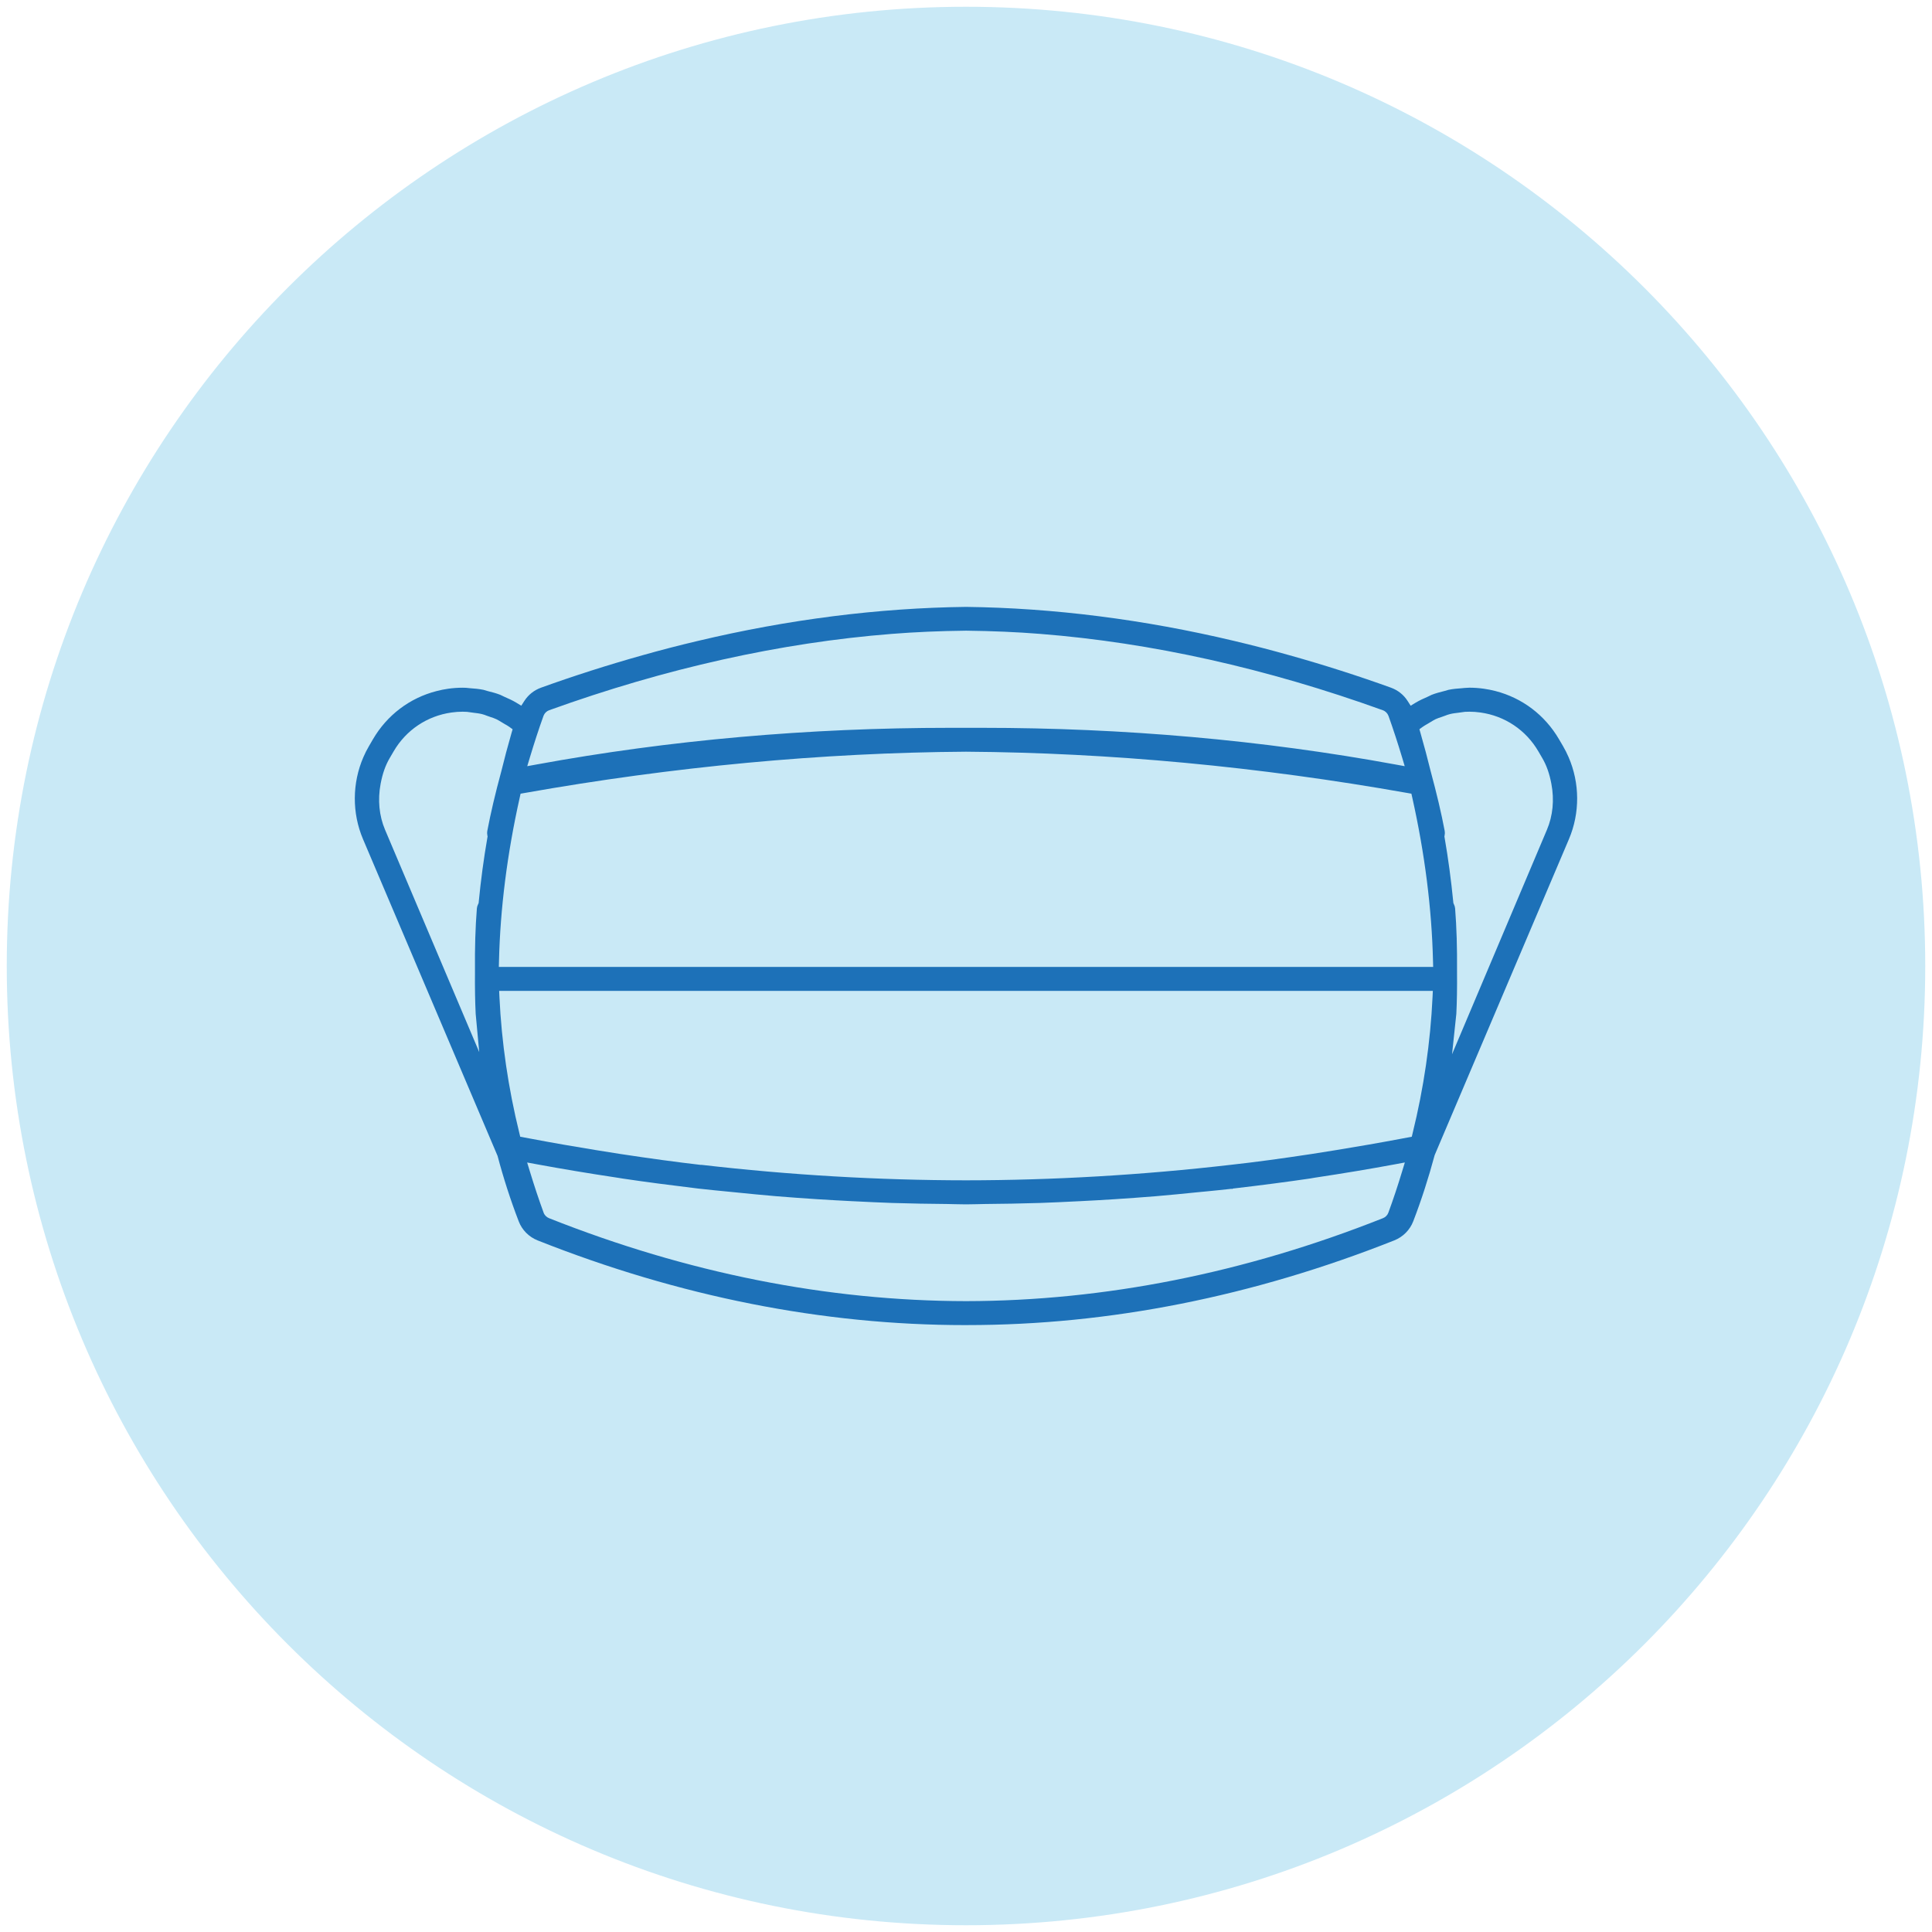
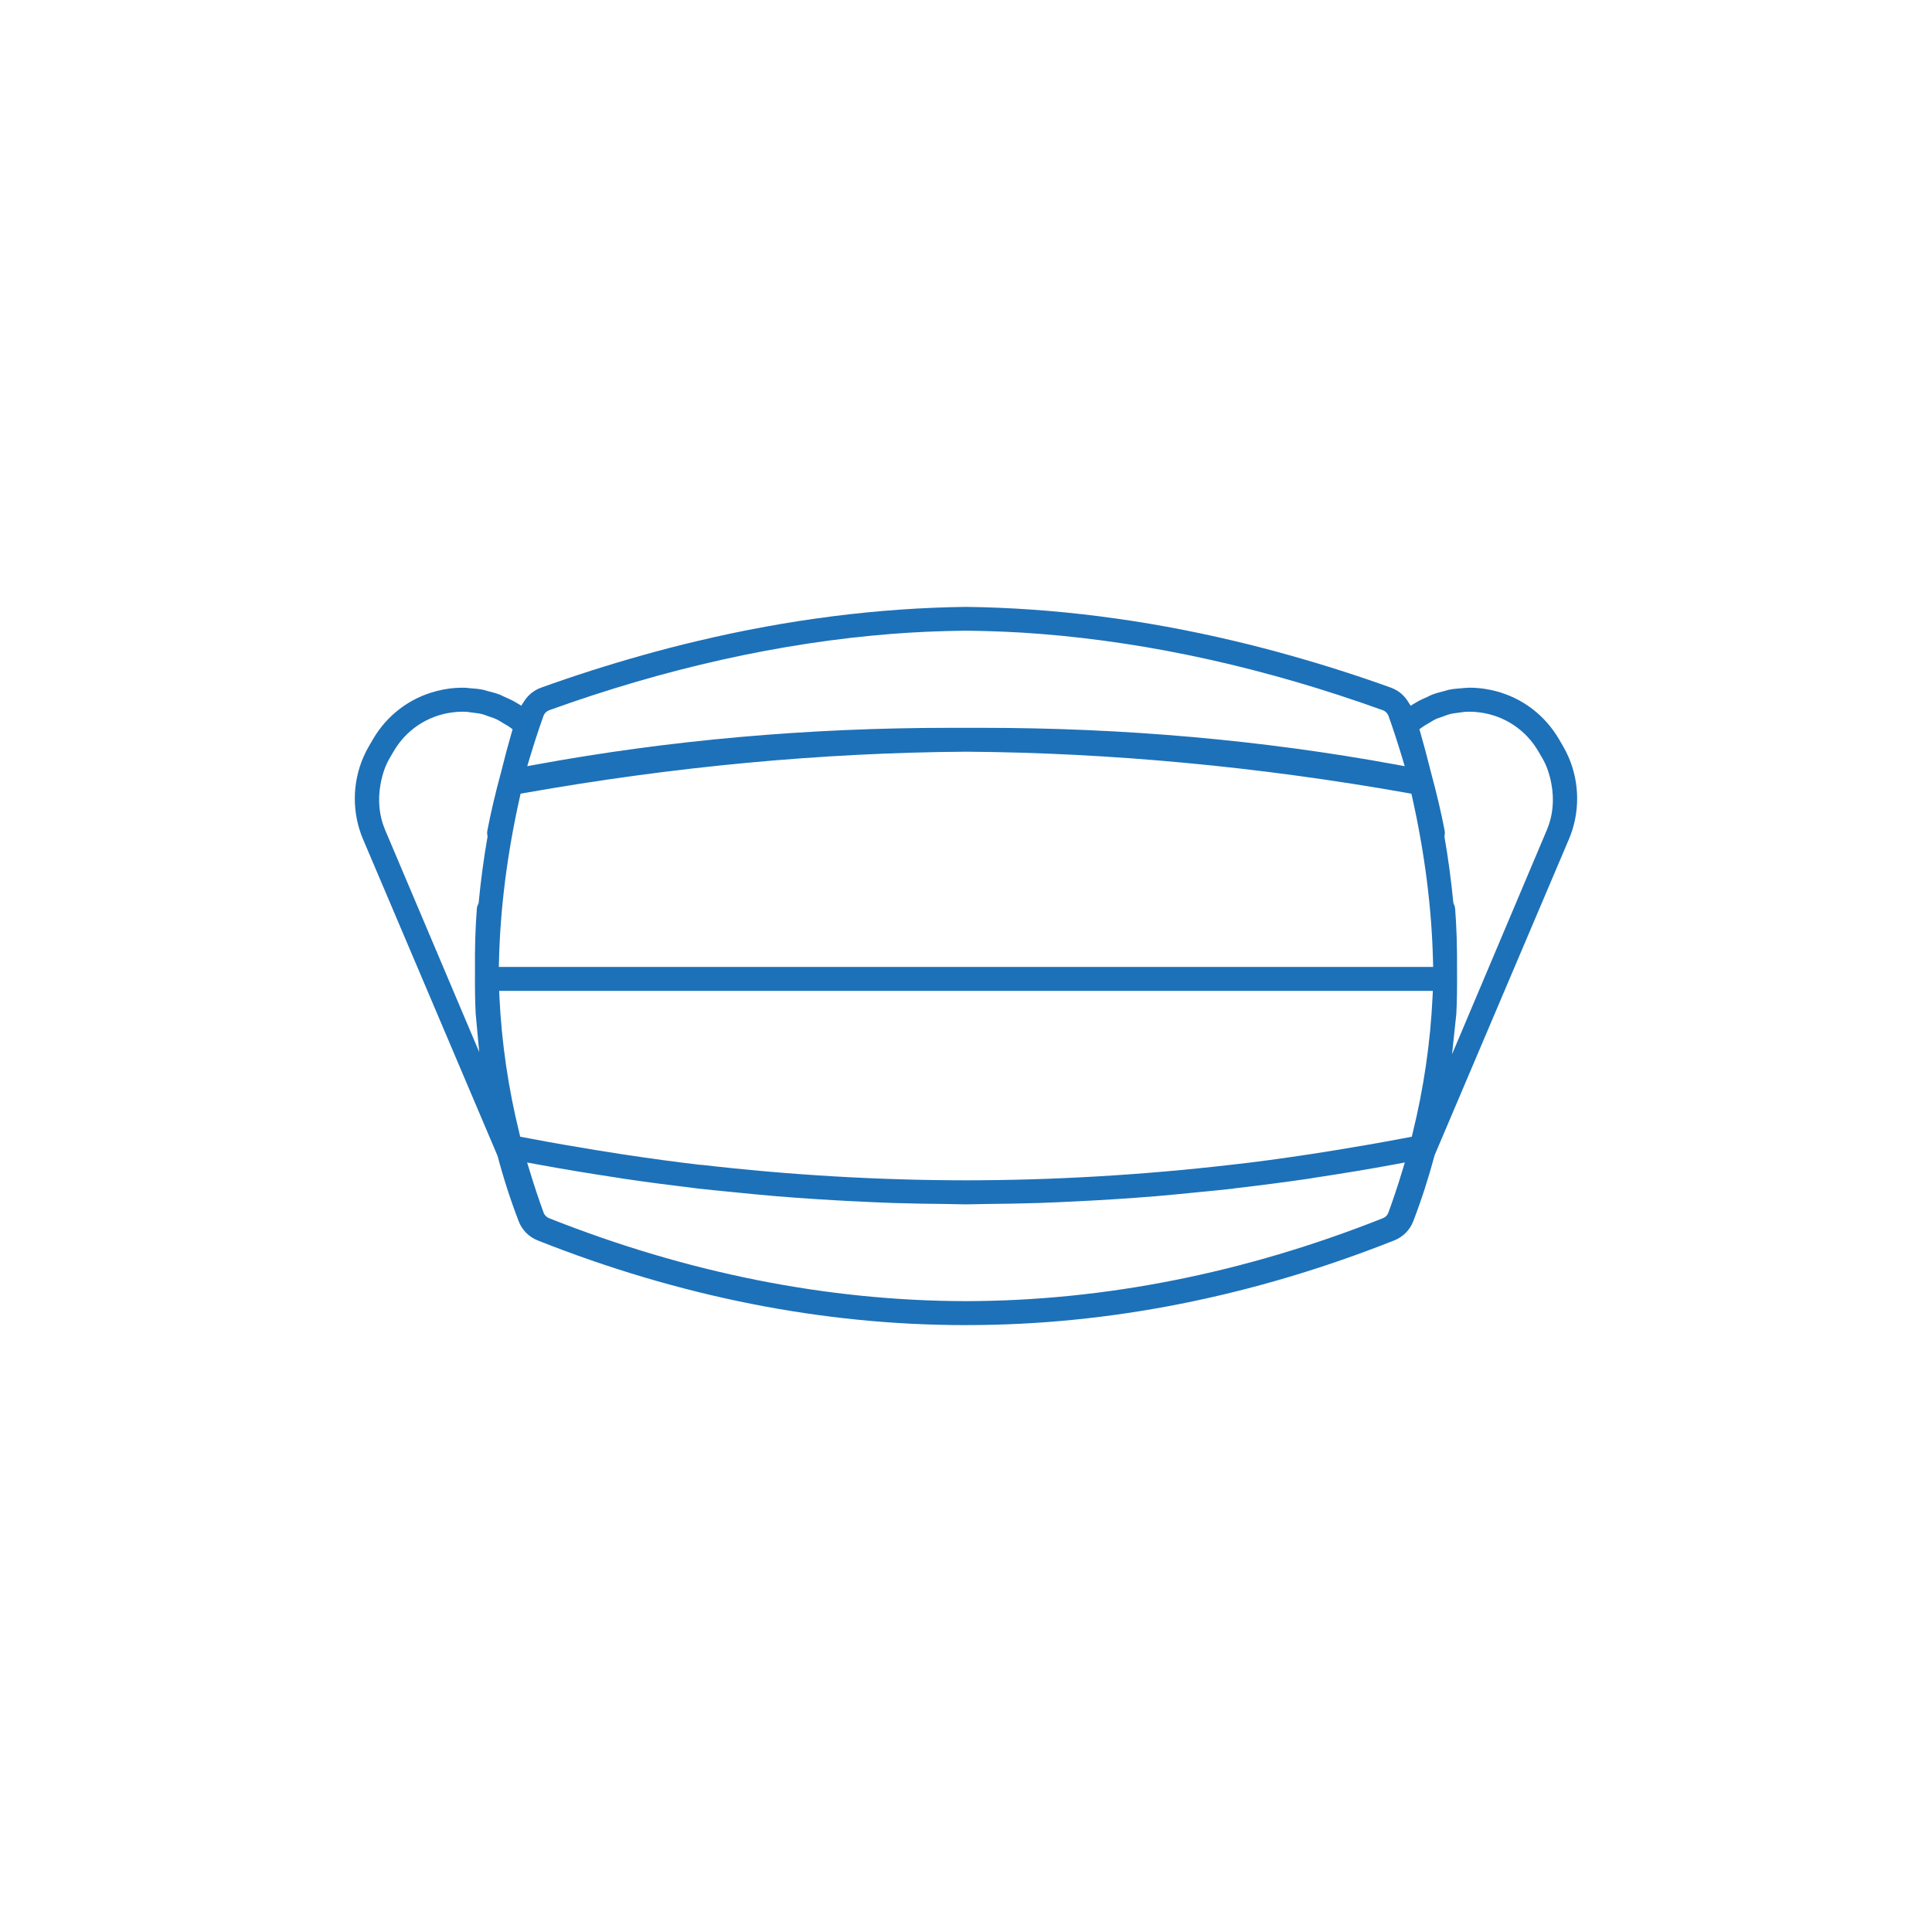
<svg xmlns="http://www.w3.org/2000/svg" version="1.1" id="Capa_1" x="0px" y="0px" width="143px" height="143px" viewBox="0 0 143 143" enable-background="new 0 0 143 143" xml:space="preserve">
  <g>
-     <path fill="#C9E9F6" d="M71.5,0.5c-39.213,0-71,31.788-71,71s31.787,71,71,71c39.212,0,71-31.788,71-71S110.712,0.5,71.5,0.5" />
    <path fill="#1D71B8" d="M71.432,98.079c-10.523,0-21.156-2.11-31.642-6.27c-0.641-0.255-1.151-0.768-1.396-1.41   c-0.601-1.559-1.127-3.188-1.566-4.844l-9.96-23.446c-0.818-1.927-0.808-4.14,0.03-6.071c0.118-0.275,0.254-0.544,0.406-0.803   l0.301-0.518c1.045-1.787,2.716-3.056,4.707-3.566c0.282-0.075,0.57-0.132,0.864-0.174c0.356-0.05,0.713-0.075,1.065-0.075   l0.252,0.007l0.282,0.029c0.337,0.024,0.678,0.052,1.009,0.121l0.296,0.087c0.321,0.08,0.639,0.161,0.942,0.28l0.143,0.068   l0.144,0.069c0.315,0.137,0.622,0.275,0.912,0.45l0.362,0.221l0.23-0.356c0.294-0.455,0.72-0.793,1.237-0.98   c2.398-0.865,4.92-1.673,7.493-2.395c1.339-0.379,2.719-0.736,4.103-1.062c6.695-1.594,13.376-2.442,19.859-2.521   c6.472,0.079,13.152,0.928,19.848,2.52c1.384,0.327,2.763,0.685,4.102,1.063c2.573,0.722,5.095,1.529,7.495,2.395   c0.516,0.188,0.943,0.525,1.234,0.98l0.229,0.356l0.362-0.219c0.293-0.177,0.6-0.315,0.91-0.45l0.148-0.071l0.137-0.066   c0.309-0.121,0.627-0.202,0.942-0.282l0.302-0.087c0.332-0.069,0.672-0.097,1.011-0.121l0.163-0.017l0.369-0.02   c0.354,0,0.708,0.025,1.064,0.075c0.294,0.042,0.582,0.099,0.863,0.171c1.993,0.514,3.664,1.782,4.708,3.569l0.303,0.518   c0.15,0.259,0.287,0.527,0.405,0.803c0.838,1.93,0.848,4.145,0.028,6.073l-9.938,23.387c-0.464,1.723-0.991,3.354-1.587,4.901   c-0.246,0.64-0.756,1.153-1.398,1.41c-10.486,4.159-21.121,6.27-31.612,6.27H71.432z M39.227,86.73   c0.33,1.082,0.66,2.071,1.009,3.024c0.066,0.188,0.216,0.338,0.405,0.413c10.229,4.059,20.611,6.123,30.859,6.139   c10.249-0.016,20.632-2.08,30.863-6.141c0.186-0.073,0.335-0.224,0.401-0.413c0.35-0.951,0.68-1.94,1.008-3.022l0.21-0.688   l-0.706,0.132c-1.839,0.342-3.791,0.667-5.97,0.996l-0.343,0.059c-1.737,0.255-3.556,0.492-5.622,0.734l-0.065,0.006L91.2,88.003   l-0.046-0.013c-0.664,0.075-1.205,0.129-1.747,0.182l-0.779,0.075c-1.026,0.104-2.053,0.206-3.075,0.292   c-1.013,0.083-2.022,0.154-3.032,0.221c-0.871,0.057-1.739,0.104-2.608,0.148l-0.183,0.008c-0.924,0.046-1.848,0.092-2.772,0.123   c-1.365,0.044-2.731,0.064-4.093,0.077l-0.558,0.013c-0.222,0.004-0.442,0.011-0.664,0.011h-0.285   c-0.222,0-0.443-0.007-0.663-0.011l-0.559-0.013c-1.361-0.013-2.727-0.033-4.092-0.077c-0.925-0.031-1.851-0.077-2.773-0.123   l-0.184-0.008c-0.867-0.044-1.736-0.092-2.607-0.148c-1.01-0.066-2.02-0.138-3.032-0.221c-1.022-0.086-2.048-0.188-3.076-0.292   l-0.784-0.077c-0.539-0.053-1.079-0.104-1.62-0.167l-0.265-0.027c-2.11-0.255-3.929-0.492-5.604-0.742L45.7,87.17   c-2.117-0.318-4.07-0.645-5.978-0.996l-0.704-0.13L39.227,86.73z M51.92,86.217c6.532,0.756,13.122,1.142,19.58,1.146   c6.464-0.004,13.059-0.392,19.599-1.147c1.836-0.202,3.734-0.461,6.031-0.809c0.473-0.071,1.805-0.288,1.805-0.288   c1.584-0.257,3.171-0.532,4.761-0.832l0.799-0.15l0.065-0.271c0.821-3.329,1.315-6.716,1.472-10.067l0.022-0.457H36.946   l0.021,0.457c0.157,3.354,0.653,6.74,1.473,10.067l0.066,0.271l0.794,0.147c1.595,0.303,3.181,0.578,4.765,0.835   c0,0,1.332,0.217,1.806,0.288c2.302,0.35,4.198,0.606,5.97,0.811H51.92z M108.43,52.687l-0.254,0.035l-0.225,0.031   c-0.215,0.025-0.429,0.05-0.637,0.103c-0.119,0.029-0.236,0.072-0.353,0.118l-0.275,0.099c-0.146,0.046-0.289,0.094-0.427,0.158   c-0.135,0.066-0.257,0.142-0.379,0.217l-0.244,0.145c-0.112,0.064-0.222,0.127-0.328,0.202l-0.248,0.179l0.084,0.295   c0.271,0.94,0.518,1.875,0.747,2.805c0.452,1.671,0.793,3.114,1.041,4.431c0.019,0.104,0.018,0.211-0.007,0.331l-0.015,0.08   l0.014,0.079c0.268,1.533,0.482,3.139,0.643,4.776l0.008,0.075l0.032,0.068c0.056,0.117,0.087,0.222,0.095,0.319   c0.111,1.406,0.156,2.891,0.142,4.679c0.011,1.21-0.006,2.2-0.051,3.126l-0.318,2.995l7.022-16.613   c0.441-1.038,0.556-2.215,0.331-3.401c-0.144-0.76-0.355-1.36-0.663-1.89l-0.301-0.516c-0.919-1.577-2.479-2.624-4.287-2.876   c-0.273-0.04-0.547-0.059-0.818-0.059C108.649,52.678,108.539,52.68,108.43,52.687z M34.241,52.678   c-0.271,0-0.546,0.019-0.821,0.059c-1.804,0.252-3.366,1.299-4.283,2.874l-0.303,0.518c-0.308,0.529-0.519,1.13-0.663,1.89   c-0.223,1.187-0.109,2.363,0.33,3.399l6.97,16.455l-0.263-2.835c-0.045-0.926-0.062-1.916-0.052-3.118   c-0.016-1.796,0.029-3.282,0.141-4.687c0.008-0.098,0.039-0.202,0.096-0.319l0.033-0.068l0.007-0.075   c0.156-1.621,0.372-3.227,0.642-4.776l0.015-0.079l-0.016-0.08c-0.024-0.12-0.025-0.227-0.006-0.331   c0.249-1.316,0.588-2.76,1.038-4.418c0.231-0.942,0.479-1.877,0.75-2.815l0.086-0.294l-0.25-0.182   c-0.104-0.073-0.213-0.136-0.323-0.196l-0.25-0.15c-0.121-0.075-0.244-0.15-0.372-0.213c-0.144-0.068-0.287-0.116-0.432-0.162   l-0.281-0.099c-0.115-0.046-0.23-0.089-0.35-0.118c-0.206-0.053-0.42-0.077-0.636-0.103l-0.223-0.031l-0.256-0.035   C34.46,52.68,34.352,52.678,34.241,52.678z M71.497,55.638c-10.654,0.073-21.65,1.102-32.679,3.058l-0.286,0.05l-0.063,0.284   c-0.929,4.152-1.444,8.222-1.535,12.091l-0.012,0.446h69.156l-0.012-0.446c-0.092-3.869-0.606-7.938-1.535-12.091l-0.064-0.284   l-0.284-0.05c-11.03-1.956-22.025-2.984-32.681-3.058H71.497z M72.688,53.871c10.488,0,20.777,0.911,30.582,2.711l0.702,0.128   l-0.204-0.683c-0.307-1.016-0.636-2.033-0.997-3.041c-0.077-0.2-0.231-0.351-0.426-0.419c-8.594-3.1-17.122-5-25.347-5.648   c-1.727-0.138-3.524-0.215-5.493-0.239c-1.98,0.024-3.777,0.102-5.505,0.239c-8.225,0.648-16.753,2.549-25.349,5.648   c-0.192,0.068-0.346,0.219-0.42,0.411c-0.366,1.016-0.693,2.033-1,3.049l-0.206,0.683l0.702-0.128   c9.806-1.8,20.096-2.711,30.584-2.711H72.688z" />
  </g>
</svg>